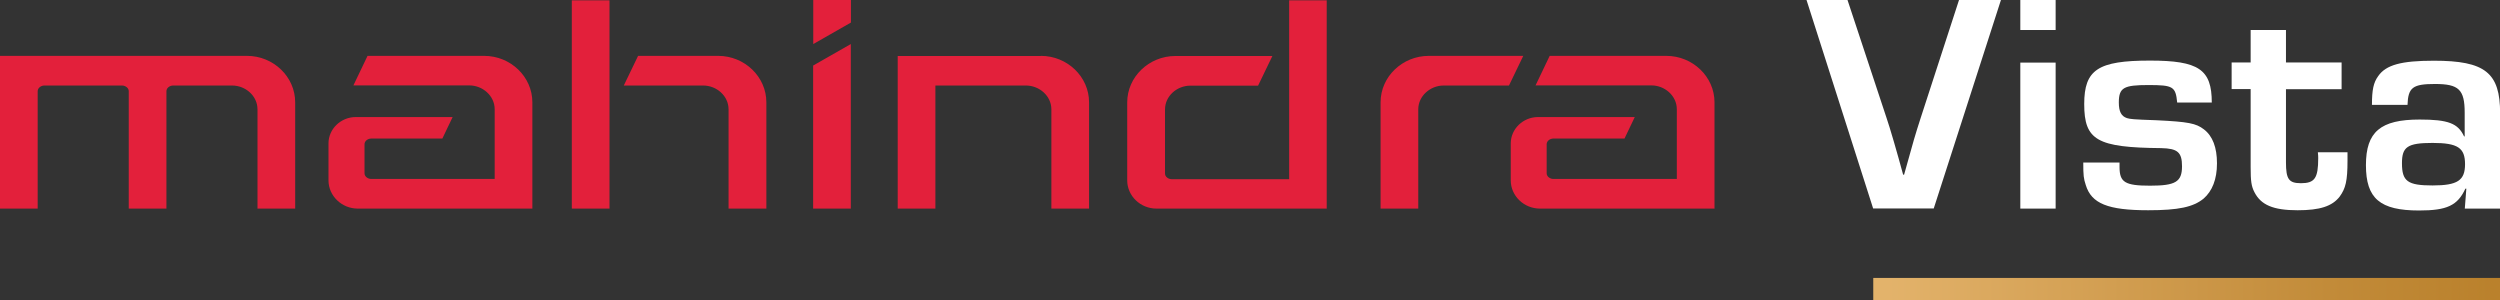
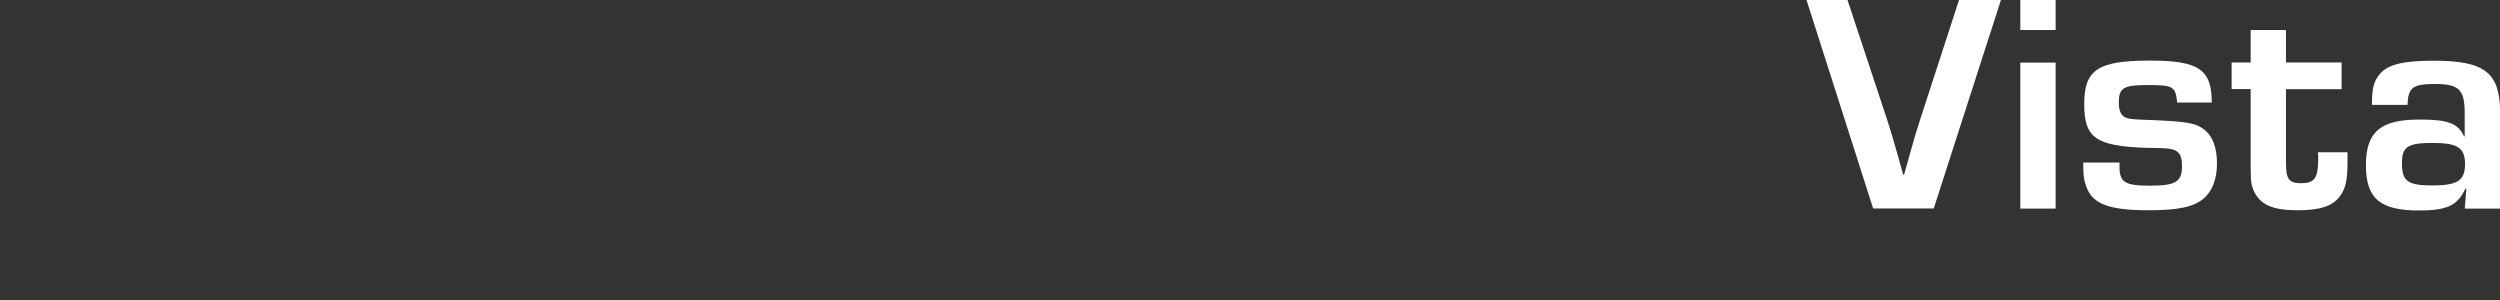
<svg xmlns="http://www.w3.org/2000/svg" id="Layer_2" viewBox="0 0 211.65 25.44">
  <rect x="0" y="0" width="211.65" height="25.44" fill="#333333" stroke="none" />
  <defs>
    <clipPath id="clippath">
      <rect x="158.59" y="23.53" width="53.06" height="1.91" style="fill: none;" />
    </clipPath>
    <linearGradient id="linear-gradient" x1="-366.77" y1="143.6" x2="-365.77" y2="143.6" gradientTransform="translate(19620.2 7644.12) scale(53.06 -53.06)" gradientUnits="userSpaceOnUse">
      <stop offset="0" stop-color="#e3b36b" />
      <stop offset=".16" stop-color="#dba95f" />
      <stop offset=".71" stop-color="#c28b39" />
      <stop offset="1" stop-color="#b9802b" />
    </linearGradient>
  </defs>
  <g id="Layer_1-2" data-name="Layer_1">
    <g>
      <g style="clip-path: url(#clippath);">
-         <rect x="158.59" y="23.53" width="53.06" height="1.91" style="fill: url(#linear-gradient);" />
-       </g>
+         </g>
      <g>
-         <path d="M31.11,4.73h9.88c2.24,0,4.08,1.77,4.08,3.93v9h-14.78c-1.36,0-2.48-1.08-2.48-2.39v-3.13c0-1.22,1.04-2.23,2.31-2.23h8.2l-.87,1.82h-6.03c-.27,0-.56.2-.56.48v2.46c0,.28.29.48.56.48h10.46v-5.9c0-1.14-1.02-2.02-2.15-2.02h-9.81l1.2-2.51ZM112.32.03v17.63h-14.41c-1.37,0-2.48-1.08-2.48-2.39v-6.6c0-2.16,1.84-3.93,4.08-3.93h8.21l-1.21,2.51h-5.73c-1.13,0-2.15.87-2.15,2.02v5.42c0,.28.29.48.56.48h9.95V.03h3.19ZM61.69,17.66h3.19v-9c0-2.16-1.84-3.93-4.08-3.93h-6.78l-1.21,2.51h6.72c1.13,0,2.15.87,2.15,2.02v8.4ZM48.41.03v17.63h3.19V.03h-3.19ZM21.8,17.66h3.19v-9c0-2.16-1.84-3.93-4.08-3.93H0v12.93h3.19V7.72c0-.28.29-.48.56-.48h6.59c.27,0,.56.2.56.48v9.94h3.19V7.72c0-.28.29-.48.56-.48h5c1.13,0,2.15.87,2.15,2.02v8.4ZM128.97,4.73h-8.01c-2.24,0-4.08,1.77-4.08,3.93v9h3.19v-8.4c0-1.14,1.02-2.02,2.15-2.02h5.53l1.21-2.51ZM88.12,4.73c2.24,0,4.08,1.77,4.08,3.93v9h-3.19v-8.4c0-1.14-1.02-2.02-2.15-2.02h-7.67v10.42h-3.19V4.74c4.03,0,8.08,0,12.13,0M68.84,5.55l3.19-1.82v13.93h-3.19V5.55ZM72.04,1.91V0h-3.19v3.73l3.19-1.82ZM131.19,4.73h9.88c2.24,0,4.08,1.77,4.08,3.93v9h-14.77c-1.37,0-2.48-1.08-2.48-2.39v-3.13c0-1.22,1.04-2.23,2.31-2.23h8.19l-.87,1.82h-6.03c-.27,0-.56.2-.56.48v2.46c0,.28.29.48.56.48h10.46v-5.9c0-1.14-1.02-2.02-2.15-2.02h-9.81l1.2-2.51Z" style="fill: #e3203b; fill-rule: evenodd;" />
        <path d="M169.4,0l-5.69,17.65h-5.13L152.94,0h3.47l3.31,10c.26.74.9,2.94,1.4,4.79h.08c.82-2.96.93-3.33,1.4-4.79L165.85,0h3.55Z" style="fill: #fff;" />
-         <path d="M171.04,2.54V0h2.99v2.54h-2.99ZM171.04,17.65V5.3h2.99v12.36h-2.99Z" style="fill: #fff;" />
+         <path d="M171.04,2.54V0h2.99v2.54h-2.99M171.04,17.65V5.3h2.99v12.36h-2.99Z" style="fill: #fff;" />
        <path d="M184.32,8.68c-.13-1.35-.34-1.48-2.43-1.48s-2.51.21-2.51,1.48c0,.77.21,1.16.69,1.32.29.08.42.11,2.49.18,2.7.13,3.36.26,4.02.77.74.56,1.11,1.53,1.11,2.88s-.4,2.35-1.14,2.99c-.87.71-2.12.98-4.68.98-3.41,0-4.81-.56-5.29-2.14-.18-.55-.21-.79-.21-1.9h3.07v.37c0,1.3.45,1.59,2.59,1.59s2.7-.32,2.7-1.64c0-1.19-.37-1.51-1.77-1.54-5.42-.05-6.51-.66-6.51-3.73,0-2.91,1.16-3.68,5.56-3.68,4.13,0,5.24.74,5.24,3.55h-2.91Z" style="fill: #fff;" />
        <path d="M198.24,7.55h-4.71v6.19c0,1.43.24,1.77,1.27,1.77,1.16,0,1.46-.42,1.46-2.12,0-.11,0-.24-.03-.5h2.51v.71c0,1.72-.16,2.35-.66,3.04-.63.82-1.67,1.16-3.57,1.16-2.06,0-3.1-.45-3.65-1.53-.26-.5-.32-.93-.32-2.12v-6.61h-1.61v-2.25h1.61v-2.75h2.99v2.75h4.71v2.25Z" style="fill: #fff;" />
        <path d="M200.81,8.87c0-1.27.13-1.88.53-2.43.66-.95,1.96-1.3,4.71-1.3,4.34,0,5.61,1.01,5.61,4.45v8.07h-2.99l.13-1.69h-.08c-.66,1.43-1.56,1.85-3.92,1.85-3.31,0-4.5-1.01-4.5-3.84s1.24-3.86,4.55-3.86c2.41,0,3.25.32,3.76,1.43h.05v-2.01c0-1.96-.5-2.43-2.51-2.43-1.88,0-2.28.29-2.33,1.77h-3.02ZM203.35,13.82c0,1.53.48,1.88,2.59,1.88s2.75-.42,2.75-1.8-.61-1.8-2.75-1.8-2.59.34-2.59,1.72" style="fill: #fff;" />
      </g>
    </g>
  </g>
</svg>